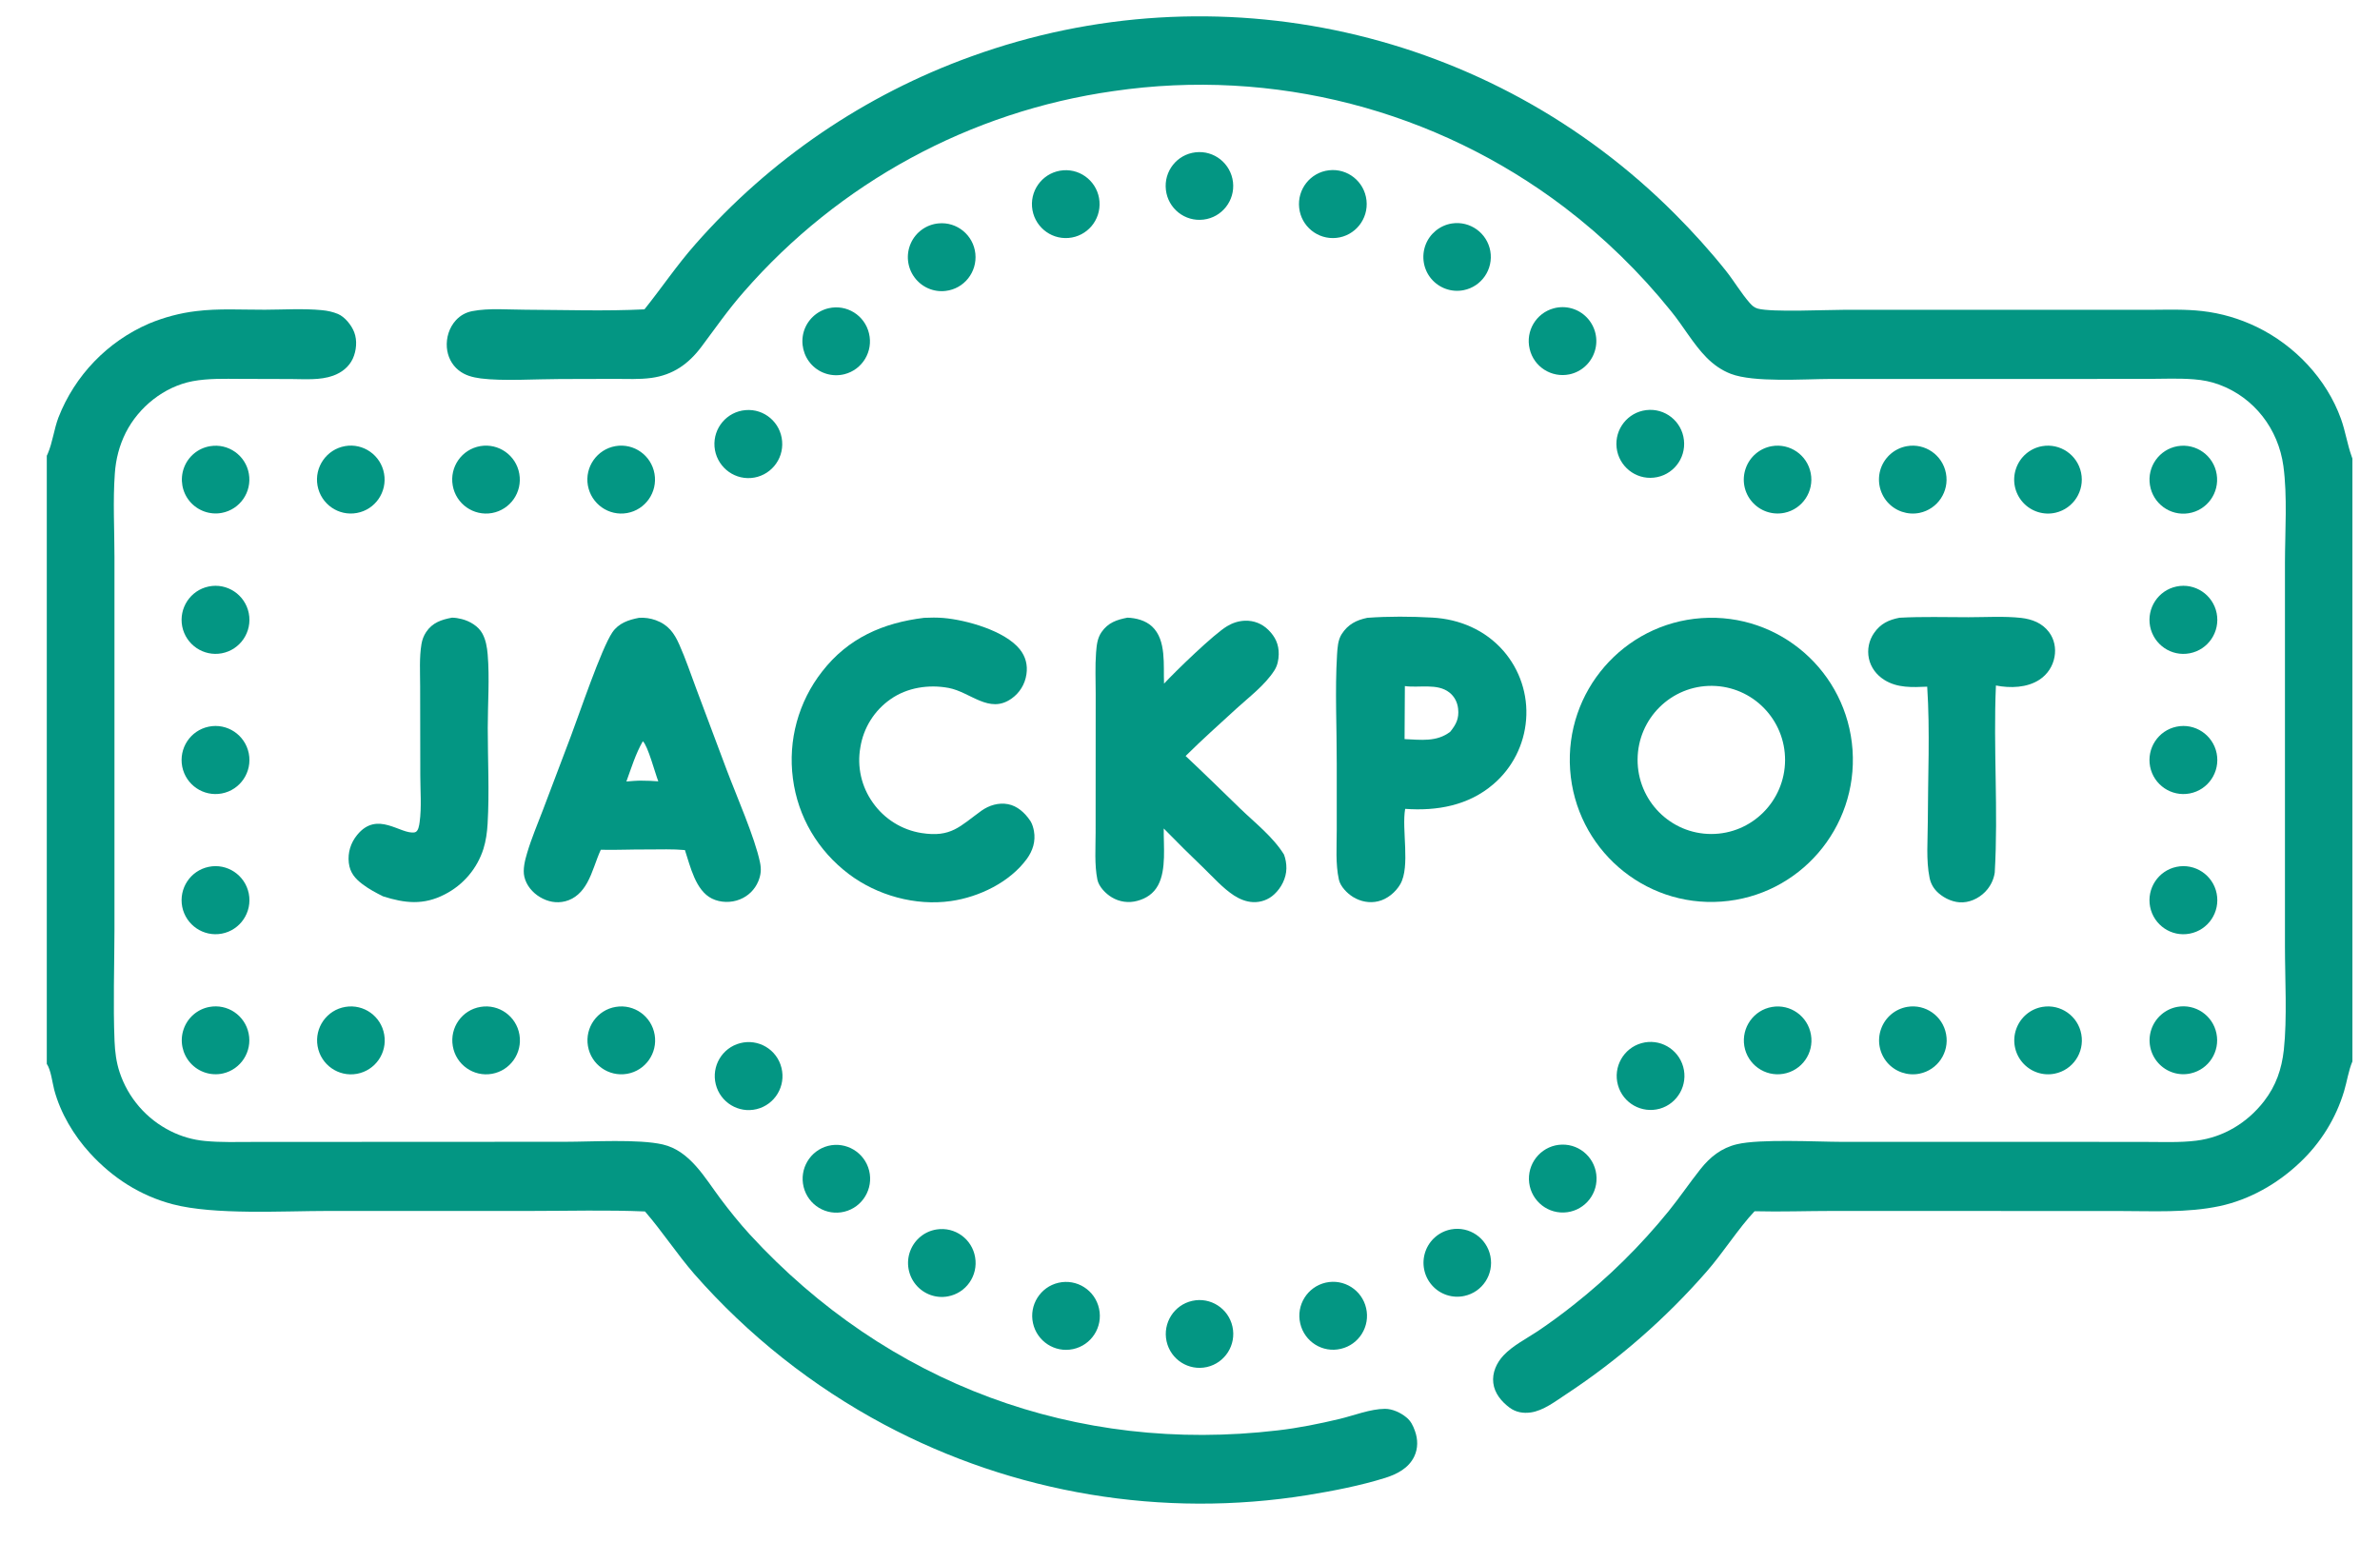
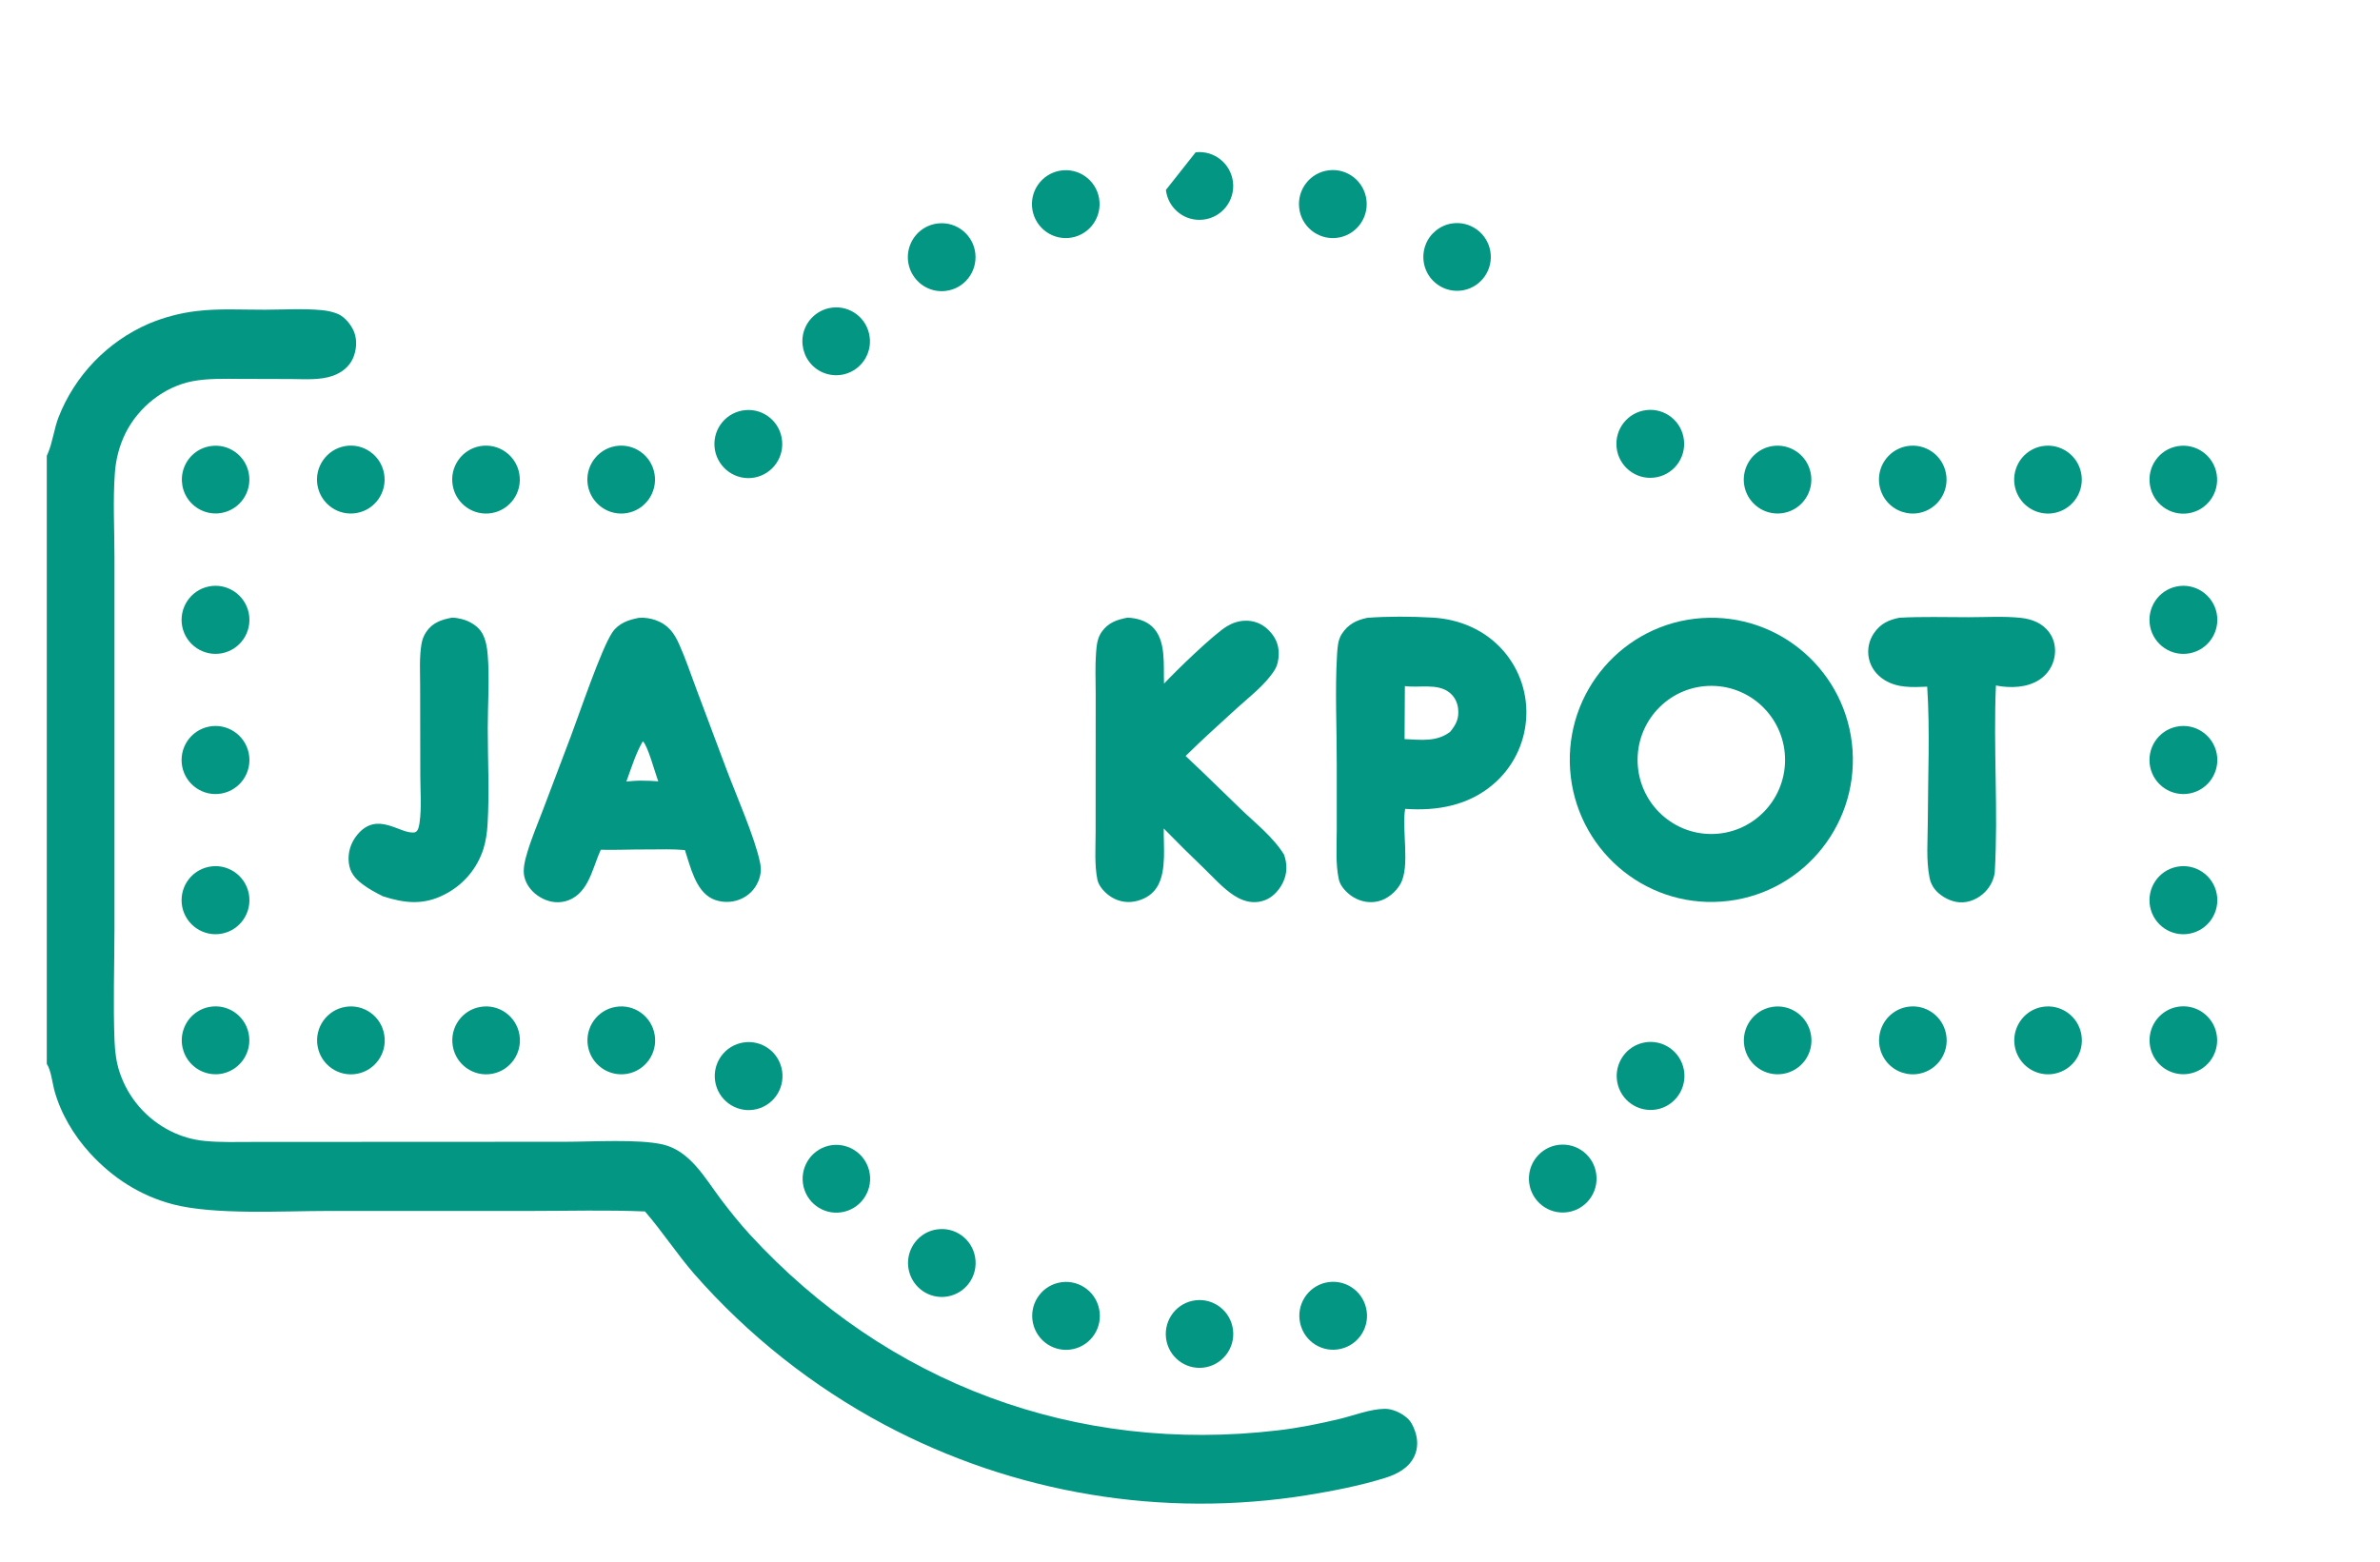
<svg xmlns="http://www.w3.org/2000/svg" width="32" height="21" viewBox="0 0 32 21" fill="none">
  <path d="M22.878 8.312C23.926 8.239 24.834 9.032 24.908 10.084C24.981 11.136 24.192 12.049 23.145 12.124C22.096 12.2 21.185 11.406 21.111 10.352C21.037 9.299 21.829 8.385 22.878 8.312ZM23.009 11.215C23.555 11.215 23.997 10.772 24.001 10.225C24.004 9.677 23.566 9.229 23.02 9.223C22.471 9.217 22.021 9.661 22.018 10.213C22.015 10.765 22.459 11.215 23.009 11.215Z" fill="#039683" />
  <path d="M8.592 8.308C8.668 8.303 8.745 8.314 8.817 8.34C8.986 8.402 9.065 8.513 9.134 8.669C9.22 8.862 9.288 9.066 9.362 9.263L9.771 10.354C9.899 10.694 10.151 11.268 10.218 11.595C10.238 11.688 10.232 11.762 10.195 11.852C10.149 11.963 10.059 12.051 9.947 12.095C9.831 12.142 9.687 12.14 9.573 12.084C9.351 11.975 9.281 11.648 9.209 11.431C9.045 11.416 8.877 11.423 8.712 11.423C8.501 11.421 8.29 11.432 8.078 11.427C8.011 11.572 7.972 11.732 7.894 11.872C7.828 11.991 7.734 12.086 7.6 12.12C7.481 12.15 7.364 12.126 7.259 12.063C7.159 12.003 7.077 11.906 7.05 11.79C7.027 11.692 7.058 11.568 7.087 11.472C7.145 11.275 7.228 11.081 7.301 10.889L7.674 9.904C7.788 9.604 8.083 8.726 8.233 8.504C8.318 8.379 8.451 8.335 8.592 8.308ZM8.422 10.509C8.492 10.504 8.562 10.496 8.632 10.498C8.706 10.499 8.778 10.5 8.851 10.507C8.809 10.4 8.71 10.025 8.643 9.968C8.547 10.134 8.488 10.328 8.422 10.509Z" fill="#039683" />
  <path d="M18.384 8.308C18.668 8.287 18.973 8.289 19.258 8.305C19.624 8.325 19.968 8.471 20.213 8.751C20.435 9.006 20.546 9.34 20.519 9.678C20.493 10.014 20.335 10.327 20.078 10.546C19.745 10.832 19.322 10.908 18.893 10.877C18.844 11.156 18.964 11.649 18.828 11.889C18.766 11.997 18.652 12.092 18.53 12.12C18.414 12.148 18.293 12.124 18.192 12.062C18.114 12.014 18.022 11.921 18.002 11.829C17.955 11.618 17.973 11.379 17.973 11.164L17.973 10.264C17.974 9.782 17.948 9.286 17.977 8.805C17.983 8.712 17.988 8.608 18.039 8.528C18.124 8.395 18.236 8.339 18.384 8.308ZM18.885 9.939C19.102 9.948 19.316 9.981 19.499 9.84C19.579 9.741 19.619 9.661 19.605 9.531C19.596 9.444 19.555 9.364 19.486 9.311C19.325 9.185 19.079 9.253 18.889 9.226L18.885 9.939Z" fill="#039683" />
  <path d="M15.159 8.306C15.274 8.31 15.402 8.343 15.489 8.424C15.686 8.607 15.64 8.948 15.651 9.193C15.81 9.022 16.321 8.526 16.5 8.42C16.573 8.376 16.654 8.35 16.739 8.347C16.858 8.343 16.968 8.386 17.053 8.47C17.148 8.564 17.195 8.665 17.193 8.799C17.191 8.876 17.176 8.951 17.134 9.016C17.008 9.213 16.796 9.372 16.624 9.529C16.395 9.739 16.162 9.947 15.941 10.166C16.189 10.399 16.432 10.637 16.676 10.874C16.874 11.065 17.119 11.256 17.264 11.492C17.286 11.551 17.297 11.615 17.296 11.679C17.294 11.808 17.228 11.938 17.134 12.025C17.057 12.098 16.953 12.136 16.847 12.131C16.755 12.127 16.668 12.091 16.592 12.042C16.442 11.944 16.314 11.799 16.186 11.675C16.003 11.5 15.824 11.322 15.647 11.141C15.643 11.376 15.684 11.693 15.571 11.904C15.511 12.016 15.412 12.082 15.292 12.114C15.176 12.146 15.052 12.129 14.949 12.067C14.868 12.019 14.775 11.925 14.755 11.83C14.714 11.628 14.731 11.399 14.731 11.193L14.732 9.332C14.732 9.148 14.723 8.96 14.737 8.776C14.745 8.678 14.753 8.584 14.81 8.501C14.898 8.373 15.014 8.334 15.159 8.306Z" fill="#039683" />
-   <path d="M12.426 8.308C12.511 8.304 12.599 8.303 12.684 8.31C12.992 8.336 13.514 8.482 13.713 8.733C13.79 8.83 13.819 8.943 13.801 9.066C13.782 9.2 13.709 9.319 13.598 9.396C13.299 9.605 13.048 9.306 12.755 9.251C12.488 9.201 12.196 9.245 11.973 9.403C11.756 9.554 11.61 9.787 11.568 10.049C11.521 10.31 11.582 10.579 11.736 10.794C11.89 11.013 12.126 11.16 12.389 11.202C12.789 11.265 12.905 11.112 13.196 10.902C13.299 10.829 13.427 10.79 13.553 10.814C13.678 10.837 13.78 10.931 13.849 11.033C13.852 11.038 13.856 11.043 13.859 11.048C13.881 11.087 13.894 11.132 13.902 11.176C13.926 11.313 13.887 11.438 13.807 11.549C13.576 11.865 13.164 12.063 12.785 12.117C12.311 12.185 11.794 12.042 11.413 11.754C10.998 11.44 10.728 10.987 10.661 10.469C10.593 9.956 10.735 9.437 11.054 9.03C11.403 8.58 11.873 8.375 12.426 8.308Z" fill="#039683" />
  <path d="M25.539 8.307C25.846 8.29 26.159 8.3 26.467 8.3C26.699 8.3 26.944 8.284 27.174 8.309C27.322 8.326 27.459 8.378 27.551 8.502C27.621 8.596 27.645 8.717 27.624 8.832C27.602 8.958 27.529 9.069 27.423 9.139C27.256 9.25 27.027 9.256 26.836 9.218C26.799 10.055 26.869 10.899 26.82 11.735C26.808 11.816 26.774 11.893 26.723 11.957C26.645 12.056 26.519 12.128 26.392 12.134C26.275 12.141 26.15 12.086 26.063 12.009C26 11.953 25.961 11.887 25.944 11.805C25.895 11.568 25.92 11.293 25.92 11.051C25.921 10.45 25.951 9.832 25.912 9.234C25.713 9.242 25.511 9.254 25.334 9.142C25.231 9.077 25.154 8.977 25.128 8.855C25.103 8.736 25.128 8.612 25.197 8.513C25.284 8.386 25.395 8.335 25.539 8.307Z" fill="#039683" />
  <path d="M6.077 8.306C6.12 8.306 6.167 8.314 6.209 8.325C6.316 8.352 6.432 8.42 6.486 8.52C6.532 8.604 6.549 8.705 6.557 8.8C6.584 9.123 6.558 9.462 6.558 9.787C6.558 10.215 6.581 10.653 6.556 11.079C6.549 11.193 6.534 11.306 6.5 11.415C6.415 11.681 6.228 11.901 5.98 12.027C5.695 12.175 5.443 12.147 5.149 12.053C5.054 12.005 4.961 11.956 4.875 11.891C4.773 11.814 4.706 11.735 4.69 11.604C4.674 11.467 4.714 11.336 4.801 11.229C5.074 10.892 5.387 11.227 5.576 11.193C5.626 11.183 5.636 11.098 5.642 11.056C5.67 10.855 5.651 10.631 5.651 10.428L5.649 9.227C5.649 9.041 5.636 8.844 5.667 8.66C5.677 8.601 5.697 8.549 5.73 8.499C5.815 8.372 5.934 8.333 6.077 8.306Z" fill="#039683" />
  <path d="M10.024 5.515C10.275 5.493 10.496 5.681 10.516 5.934C10.537 6.187 10.349 6.408 10.097 6.428C9.847 6.447 9.628 6.259 9.607 6.008C9.587 5.756 9.773 5.536 10.024 5.515Z" fill="#039683" />
  <path d="M29.264 11.657C29.512 11.605 29.755 11.767 29.804 12.016C29.853 12.266 29.69 12.508 29.441 12.555C29.195 12.602 28.958 12.441 28.909 12.194C28.861 11.948 29.019 11.708 29.264 11.657Z" fill="#039683" />
  <path d="M2.805 9.772C3.053 9.72 3.295 9.882 3.345 10.131C3.394 10.381 3.231 10.623 2.982 10.67C2.736 10.716 2.499 10.556 2.45 10.309C2.402 10.062 2.56 9.823 2.805 9.772Z" fill="#039683" />
  <path d="M2.805 11.657C3.053 11.605 3.295 11.767 3.345 12.016C3.394 12.266 3.231 12.508 2.982 12.555C2.736 12.601 2.499 12.44 2.45 12.194C2.402 11.947 2.56 11.708 2.805 11.657Z" fill="#039683" />
  <path d="M2.805 7.887C3.053 7.835 3.295 7.997 3.345 8.246C3.394 8.496 3.231 8.738 2.982 8.785C2.736 8.831 2.499 8.67 2.45 8.424C2.402 8.178 2.56 7.938 2.805 7.887Z" fill="#039683" />
  <path d="M29.264 7.887C29.512 7.835 29.754 7.997 29.804 8.246C29.853 8.496 29.69 8.738 29.441 8.785C29.195 8.832 28.958 8.67 28.909 8.424C28.861 8.178 29.019 7.938 29.264 7.887Z" fill="#039683" />
  <path d="M29.264 9.772C29.512 9.72 29.754 9.882 29.804 10.131C29.853 10.381 29.69 10.623 29.441 10.67C29.195 10.716 28.958 10.556 28.909 10.309C28.861 10.062 29.019 9.823 29.264 9.772Z" fill="#039683" />
  <path d="M17.867 2.29C18.118 2.26 18.345 2.441 18.373 2.694C18.401 2.946 18.219 3.173 17.968 3.199C17.719 3.225 17.495 3.045 17.468 2.795C17.44 2.545 17.619 2.319 17.867 2.29Z" fill="#039683" />
  <path d="M22.07 14.028C22.312 13.96 22.563 14.102 22.631 14.345C22.699 14.587 22.558 14.84 22.317 14.909C22.074 14.977 21.822 14.836 21.754 14.592C21.686 14.349 21.828 14.096 22.07 14.028Z" fill="#039683" />
  <path d="M9.951 14.028C10.196 13.964 10.446 14.112 10.507 14.359C10.569 14.605 10.419 14.855 10.173 14.915C9.93 14.974 9.685 14.825 9.624 14.582C9.563 14.338 9.709 14.091 9.951 14.028Z" fill="#039683" />
  <path d="M22.134 5.515C22.386 5.484 22.613 5.665 22.641 5.917C22.67 6.17 22.488 6.397 22.236 6.423C21.988 6.45 21.764 6.269 21.736 6.02C21.708 5.77 21.886 5.545 22.134 5.515Z" fill="#039683" />
  <path d="M17.825 17.248C18.069 17.193 18.312 17.346 18.368 17.591C18.425 17.836 18.273 18.081 18.029 18.138C17.784 18.197 17.538 18.043 17.482 17.796C17.425 17.55 17.579 17.304 17.825 17.248Z" fill="#039683" />
  <path d="M12.619 3.004C12.867 2.98 13.088 3.162 13.114 3.41C13.14 3.659 12.963 3.883 12.715 3.912C12.553 3.932 12.392 3.862 12.295 3.729C12.198 3.597 12.179 3.422 12.246 3.272C12.313 3.121 12.456 3.019 12.619 3.004Z" fill="#039683" />
  <path d="M14.231 17.25C14.478 17.193 14.723 17.349 14.777 17.597C14.832 17.845 14.674 18.09 14.427 18.142C14.183 18.194 13.943 18.038 13.889 17.793C13.835 17.549 13.988 17.306 14.231 17.25Z" fill="#039683" />
  <path d="M29.279 6C29.528 5.958 29.764 6.127 29.804 6.377C29.845 6.627 29.675 6.863 29.426 6.902C29.179 6.941 28.947 6.772 28.907 6.524C28.866 6.276 29.033 6.042 29.279 6Z" fill="#039683" />
  <path d="M14.296 2.29C14.546 2.271 14.764 2.459 14.783 2.71C14.802 2.961 14.616 3.18 14.366 3.2C14.115 3.22 13.896 3.032 13.876 2.78C13.857 2.528 14.045 2.309 14.296 2.29Z" fill="#039683" />
  <path d="M4.644 13.54C4.891 13.499 5.124 13.665 5.166 13.913C5.209 14.16 5.045 14.395 4.799 14.44C4.55 14.485 4.313 14.318 4.27 14.068C4.227 13.818 4.395 13.581 4.644 13.54Z" fill="#039683" />
-   <path d="M20.891 4.146C21.051 4.103 21.221 4.15 21.336 4.27C21.451 4.39 21.492 4.563 21.443 4.721C21.394 4.88 21.264 5 21.102 5.034C20.86 5.084 20.623 4.933 20.567 4.693C20.509 4.452 20.653 4.21 20.891 4.146Z" fill="#039683" />
  <path d="M6.462 13.54C6.709 13.499 6.942 13.666 6.984 13.913C7.026 14.161 6.861 14.396 6.615 14.44C6.367 14.484 6.13 14.317 6.088 14.067C6.045 13.817 6.213 13.58 6.462 13.54Z" fill="#039683" />
  <path d="M8.28 13.54C8.527 13.499 8.76 13.666 8.802 13.914C8.844 14.162 8.678 14.397 8.432 14.44C8.183 14.483 7.947 14.316 7.905 14.066C7.863 13.817 8.031 13.58 8.28 13.54Z" fill="#039683" />
  <path d="M4.639 5.999C4.885 5.956 5.12 6.121 5.164 6.369C5.208 6.616 5.045 6.853 4.799 6.898C4.551 6.944 4.314 6.779 4.269 6.529C4.225 6.281 4.391 6.043 4.639 5.999Z" fill="#039683" />
  <path d="M8.276 5.999C8.523 5.957 8.757 6.123 8.8 6.371C8.843 6.619 8.678 6.855 8.432 6.899C8.184 6.943 7.948 6.776 7.904 6.527C7.861 6.279 8.028 6.042 8.276 5.999Z" fill="#039683" />
  <path d="M6.458 5.999C6.704 5.957 6.939 6.123 6.982 6.37C7.026 6.618 6.862 6.854 6.615 6.899C6.367 6.943 6.13 6.777 6.087 6.528C6.043 6.279 6.209 6.042 6.458 5.999Z" fill="#039683" />
  <path d="M21.003 15.392C21.253 15.387 21.46 15.586 21.466 15.837C21.473 16.088 21.276 16.297 21.026 16.305C20.774 16.313 20.564 16.114 20.557 15.861C20.551 15.607 20.751 15.397 21.003 15.392Z" fill="#039683" />
  <path d="M27.462 13.54C27.707 13.499 27.94 13.663 27.984 13.908C28.029 14.154 27.869 14.39 27.625 14.438C27.464 14.47 27.299 14.412 27.192 14.287C27.085 14.162 27.054 13.989 27.11 13.835C27.166 13.68 27.3 13.567 27.462 13.54Z" fill="#039683" />
  <path d="M25.643 13.54C25.888 13.498 26.121 13.662 26.166 13.907C26.212 14.152 26.052 14.389 25.808 14.438C25.648 14.47 25.482 14.413 25.375 14.289C25.268 14.164 25.236 13.991 25.292 13.836C25.347 13.681 25.481 13.568 25.643 13.54Z" fill="#039683" />
  <path d="M2.814 13.541C3.058 13.495 3.293 13.653 3.343 13.897C3.393 14.141 3.239 14.38 2.998 14.435C2.837 14.471 2.67 14.417 2.56 14.294C2.451 14.172 2.415 13.999 2.468 13.843C2.52 13.687 2.653 13.571 2.814 13.541Z" fill="#039683" />
  <path d="M29.274 13.54C29.517 13.495 29.752 13.654 29.801 13.897C29.851 14.14 29.698 14.379 29.456 14.434C29.296 14.471 29.128 14.417 29.018 14.294C28.908 14.171 28.873 13.998 28.926 13.842C28.979 13.686 29.112 13.57 29.274 13.54Z" fill="#039683" />
  <path d="M12.593 16.533C12.839 16.494 13.07 16.661 13.111 16.907C13.153 17.154 12.99 17.388 12.745 17.433C12.585 17.463 12.42 17.403 12.315 17.277C12.21 17.151 12.18 16.977 12.238 16.823C12.296 16.669 12.431 16.558 12.593 16.533Z" fill="#039683" />
  <path d="M27.456 6C27.698 5.957 27.931 6.115 27.981 6.357C28.031 6.599 27.88 6.837 27.64 6.894C27.479 6.932 27.31 6.879 27.199 6.756C27.088 6.633 27.052 6.459 27.106 6.302C27.159 6.145 27.293 6.029 27.456 6Z" fill="#039683" />
  <path d="M11.141 4.145C11.384 4.089 11.626 4.239 11.684 4.483C11.743 4.726 11.595 4.971 11.354 5.032C11.195 5.072 11.027 5.024 10.914 4.905C10.802 4.787 10.761 4.616 10.807 4.459C10.854 4.302 10.982 4.182 11.141 4.145Z" fill="#039683" />
  <path d="M23.825 13.541C24.072 13.498 24.307 13.665 24.349 13.914C24.392 14.163 24.225 14.398 23.977 14.44C23.73 14.482 23.495 14.315 23.453 14.067C23.412 13.819 23.578 13.583 23.825 13.541Z" fill="#039683" />
  <path d="M25.638 6C25.883 5.956 26.118 6.119 26.164 6.364C26.211 6.609 26.052 6.847 25.808 6.897C25.648 6.929 25.483 6.873 25.375 6.749C25.268 6.625 25.235 6.452 25.289 6.297C25.344 6.142 25.477 6.029 25.638 6Z" fill="#039683" />
-   <path d="M19.511 16.532C19.755 16.487 19.99 16.647 20.039 16.892C20.088 17.136 19.932 17.375 19.689 17.427C19.529 17.462 19.362 17.407 19.254 17.284C19.145 17.161 19.111 16.988 19.164 16.833C19.217 16.677 19.35 16.562 19.511 16.532Z" fill="#039683" />
  <path d="M23.821 6C24.065 5.957 24.299 6.118 24.346 6.363C24.393 6.608 24.235 6.846 23.992 6.896C23.831 6.929 23.666 6.873 23.558 6.749C23.45 6.626 23.417 6.453 23.472 6.298C23.526 6.143 23.659 6.029 23.821 6Z" fill="#039683" />
-   <path d="M16.076 2.048C16.324 2.02 16.548 2.198 16.578 2.448C16.607 2.697 16.43 2.923 16.182 2.953C15.932 2.984 15.705 2.805 15.676 2.554C15.646 2.303 15.825 2.076 16.076 2.048Z" fill="#039683" />
+   <path d="M16.076 2.048C16.324 2.02 16.548 2.198 16.578 2.448C16.607 2.697 16.43 2.923 16.182 2.953C15.932 2.984 15.705 2.805 15.676 2.554Z" fill="#039683" />
  <path d="M16.031 17.493C16.275 17.439 16.517 17.594 16.571 17.84C16.625 18.085 16.471 18.328 16.227 18.383C15.982 18.438 15.739 18.283 15.685 18.037C15.631 17.791 15.786 17.547 16.031 17.493Z" fill="#039683" />
  <path d="M11.134 15.409C11.378 15.348 11.625 15.497 11.686 15.742C11.746 15.986 11.597 16.234 11.353 16.294C11.11 16.354 10.865 16.205 10.805 15.961C10.745 15.718 10.892 15.471 11.134 15.409Z" fill="#039683" />
  <path d="M2.825 6C3.07 5.959 3.303 6.124 3.346 6.37C3.389 6.616 3.227 6.851 2.982 6.897C2.822 6.927 2.658 6.868 2.552 6.743C2.447 6.618 2.417 6.446 2.473 6.292C2.529 6.138 2.664 6.026 2.825 6Z" fill="#039683" />
  <path d="M19.522 3.005C19.766 2.968 19.995 3.133 20.038 3.377C20.08 3.621 19.921 3.854 19.679 3.902C19.518 3.934 19.352 3.876 19.245 3.75C19.139 3.625 19.109 3.451 19.166 3.296C19.223 3.142 19.36 3.03 19.522 3.005Z" fill="#039683" />
-   <path d="M8.665 4.16C8.896 3.871 9.101 3.566 9.347 3.287C10.352 2.143 11.629 1.274 13.059 0.759C16.357 -0.436 20.045 0.391 22.523 2.88C22.762 3.12 22.995 3.377 23.206 3.642C23.317 3.782 23.408 3.939 23.525 4.073C23.558 4.11 23.585 4.136 23.634 4.15C23.819 4.201 24.558 4.166 24.801 4.166L28.924 4.166C29.152 4.165 29.383 4.157 29.61 4.183C29.865 4.212 30.113 4.285 30.344 4.397C30.855 4.645 31.281 5.094 31.475 5.632C31.535 5.798 31.56 5.974 31.619 6.138L31.629 6.166V14.273C31.577 14.396 31.556 14.544 31.517 14.674C31.407 15.04 31.202 15.37 30.924 15.632C30.626 15.916 30.247 16.133 29.843 16.219C29.404 16.312 28.941 16.285 28.495 16.285L24.648 16.284C24.297 16.284 23.942 16.297 23.591 16.288C23.377 16.514 23.166 16.849 22.945 17.101C22.392 17.734 21.757 18.288 21.056 18.75C20.914 18.843 20.75 18.971 20.58 18.994C20.479 19.008 20.381 18.991 20.298 18.93C20.189 18.849 20.095 18.738 20.078 18.598C20.061 18.46 20.122 18.326 20.215 18.227C20.341 18.093 20.525 18.001 20.678 17.899C20.841 17.789 20.999 17.673 21.153 17.551C21.626 17.178 22.056 16.754 22.436 16.286C22.584 16.103 22.716 15.907 22.863 15.722C22.993 15.558 23.146 15.436 23.354 15.387C23.666 15.313 24.419 15.354 24.765 15.355L27.942 15.355L28.865 15.356C29.085 15.356 29.311 15.366 29.53 15.339C29.895 15.294 30.217 15.098 30.442 14.807C30.602 14.599 30.678 14.378 30.707 14.118C30.753 13.694 30.722 13.162 30.722 12.723L30.722 7.562C30.723 7.148 30.756 6.671 30.701 6.267C30.633 5.769 30.31 5.347 29.837 5.172C29.727 5.131 29.616 5.11 29.499 5.101C29.299 5.085 29.093 5.094 28.893 5.095L27.873 5.096H24.609C24.25 5.097 23.58 5.146 23.271 5.027C23.146 4.979 23.038 4.902 22.944 4.807C22.764 4.624 22.63 4.382 22.466 4.182C22.047 3.661 21.567 3.194 21.036 2.789C19.304 1.473 17.12 0.91 14.971 1.225C13.045 1.498 11.28 2.456 9.999 3.927C9.794 4.16 9.617 4.414 9.431 4.663C9.257 4.895 9.049 5.042 8.758 5.082C8.596 5.104 8.429 5.095 8.266 5.095L7.528 5.097C7.216 5.097 6.757 5.127 6.464 5.089C6.354 5.074 6.253 5.049 6.165 4.978C6.071 4.902 6.018 4.793 6.008 4.672C5.998 4.54 6.04 4.404 6.13 4.306C6.19 4.241 6.263 4.201 6.349 4.184C6.575 4.14 6.838 4.165 7.068 4.165C7.598 4.167 8.136 4.186 8.665 4.16Z" fill="#039683" />
  <path d="M0.629 6.129C0.634 6.12 0.638 6.111 0.642 6.101C0.707 5.949 0.726 5.773 0.785 5.616C1.006 5.048 1.446 4.592 2.004 4.351C2.206 4.267 2.418 4.21 2.635 4.184C2.936 4.146 3.257 4.166 3.561 4.165C3.814 4.164 4.08 4.147 4.33 4.171C4.403 4.178 4.477 4.194 4.544 4.222C4.638 4.262 4.728 4.375 4.763 4.469C4.805 4.579 4.792 4.716 4.744 4.822C4.692 4.935 4.593 5.011 4.479 5.052C4.305 5.115 4.1 5.098 3.918 5.097L3.229 5.095C3.019 5.094 2.798 5.087 2.59 5.126C2.207 5.199 1.865 5.473 1.69 5.82C1.604 5.992 1.557 6.175 1.544 6.367C1.517 6.735 1.539 7.118 1.539 7.488L1.539 12.5C1.538 12.998 1.52 13.502 1.54 14C1.546 14.143 1.563 14.282 1.608 14.418C1.722 14.763 1.969 15.048 2.293 15.21C2.438 15.283 2.594 15.328 2.755 15.343C2.972 15.364 3.193 15.356 3.411 15.356L7.6 15.354C7.956 15.354 8.586 15.315 8.911 15.39C9.278 15.475 9.478 15.841 9.688 16.121C9.812 16.286 9.944 16.45 10.083 16.602C11.931 18.612 14.474 19.554 17.179 19.235C17.458 19.203 17.738 19.146 18.011 19.081C18.203 19.035 18.425 18.946 18.622 18.945C18.721 18.945 18.832 18.996 18.908 19.059C18.969 19.108 18.999 19.17 19.025 19.244C19.065 19.355 19.067 19.478 19.015 19.586C18.939 19.744 18.783 19.824 18.624 19.874C18.287 19.979 17.929 20.048 17.581 20.105C15.632 20.419 13.633 20.086 11.889 19.157C10.924 18.642 10.058 17.956 9.335 17.132C9.101 16.862 8.905 16.56 8.672 16.291C8.164 16.269 7.65 16.284 7.141 16.284L4.414 16.284C3.806 16.284 2.884 16.341 2.322 16.194C1.885 16.079 1.513 15.839 1.21 15.507C0.992 15.269 0.813 14.969 0.729 14.655C0.703 14.555 0.685 14.389 0.629 14.306V6.129Z" fill="#039683" />
</svg>